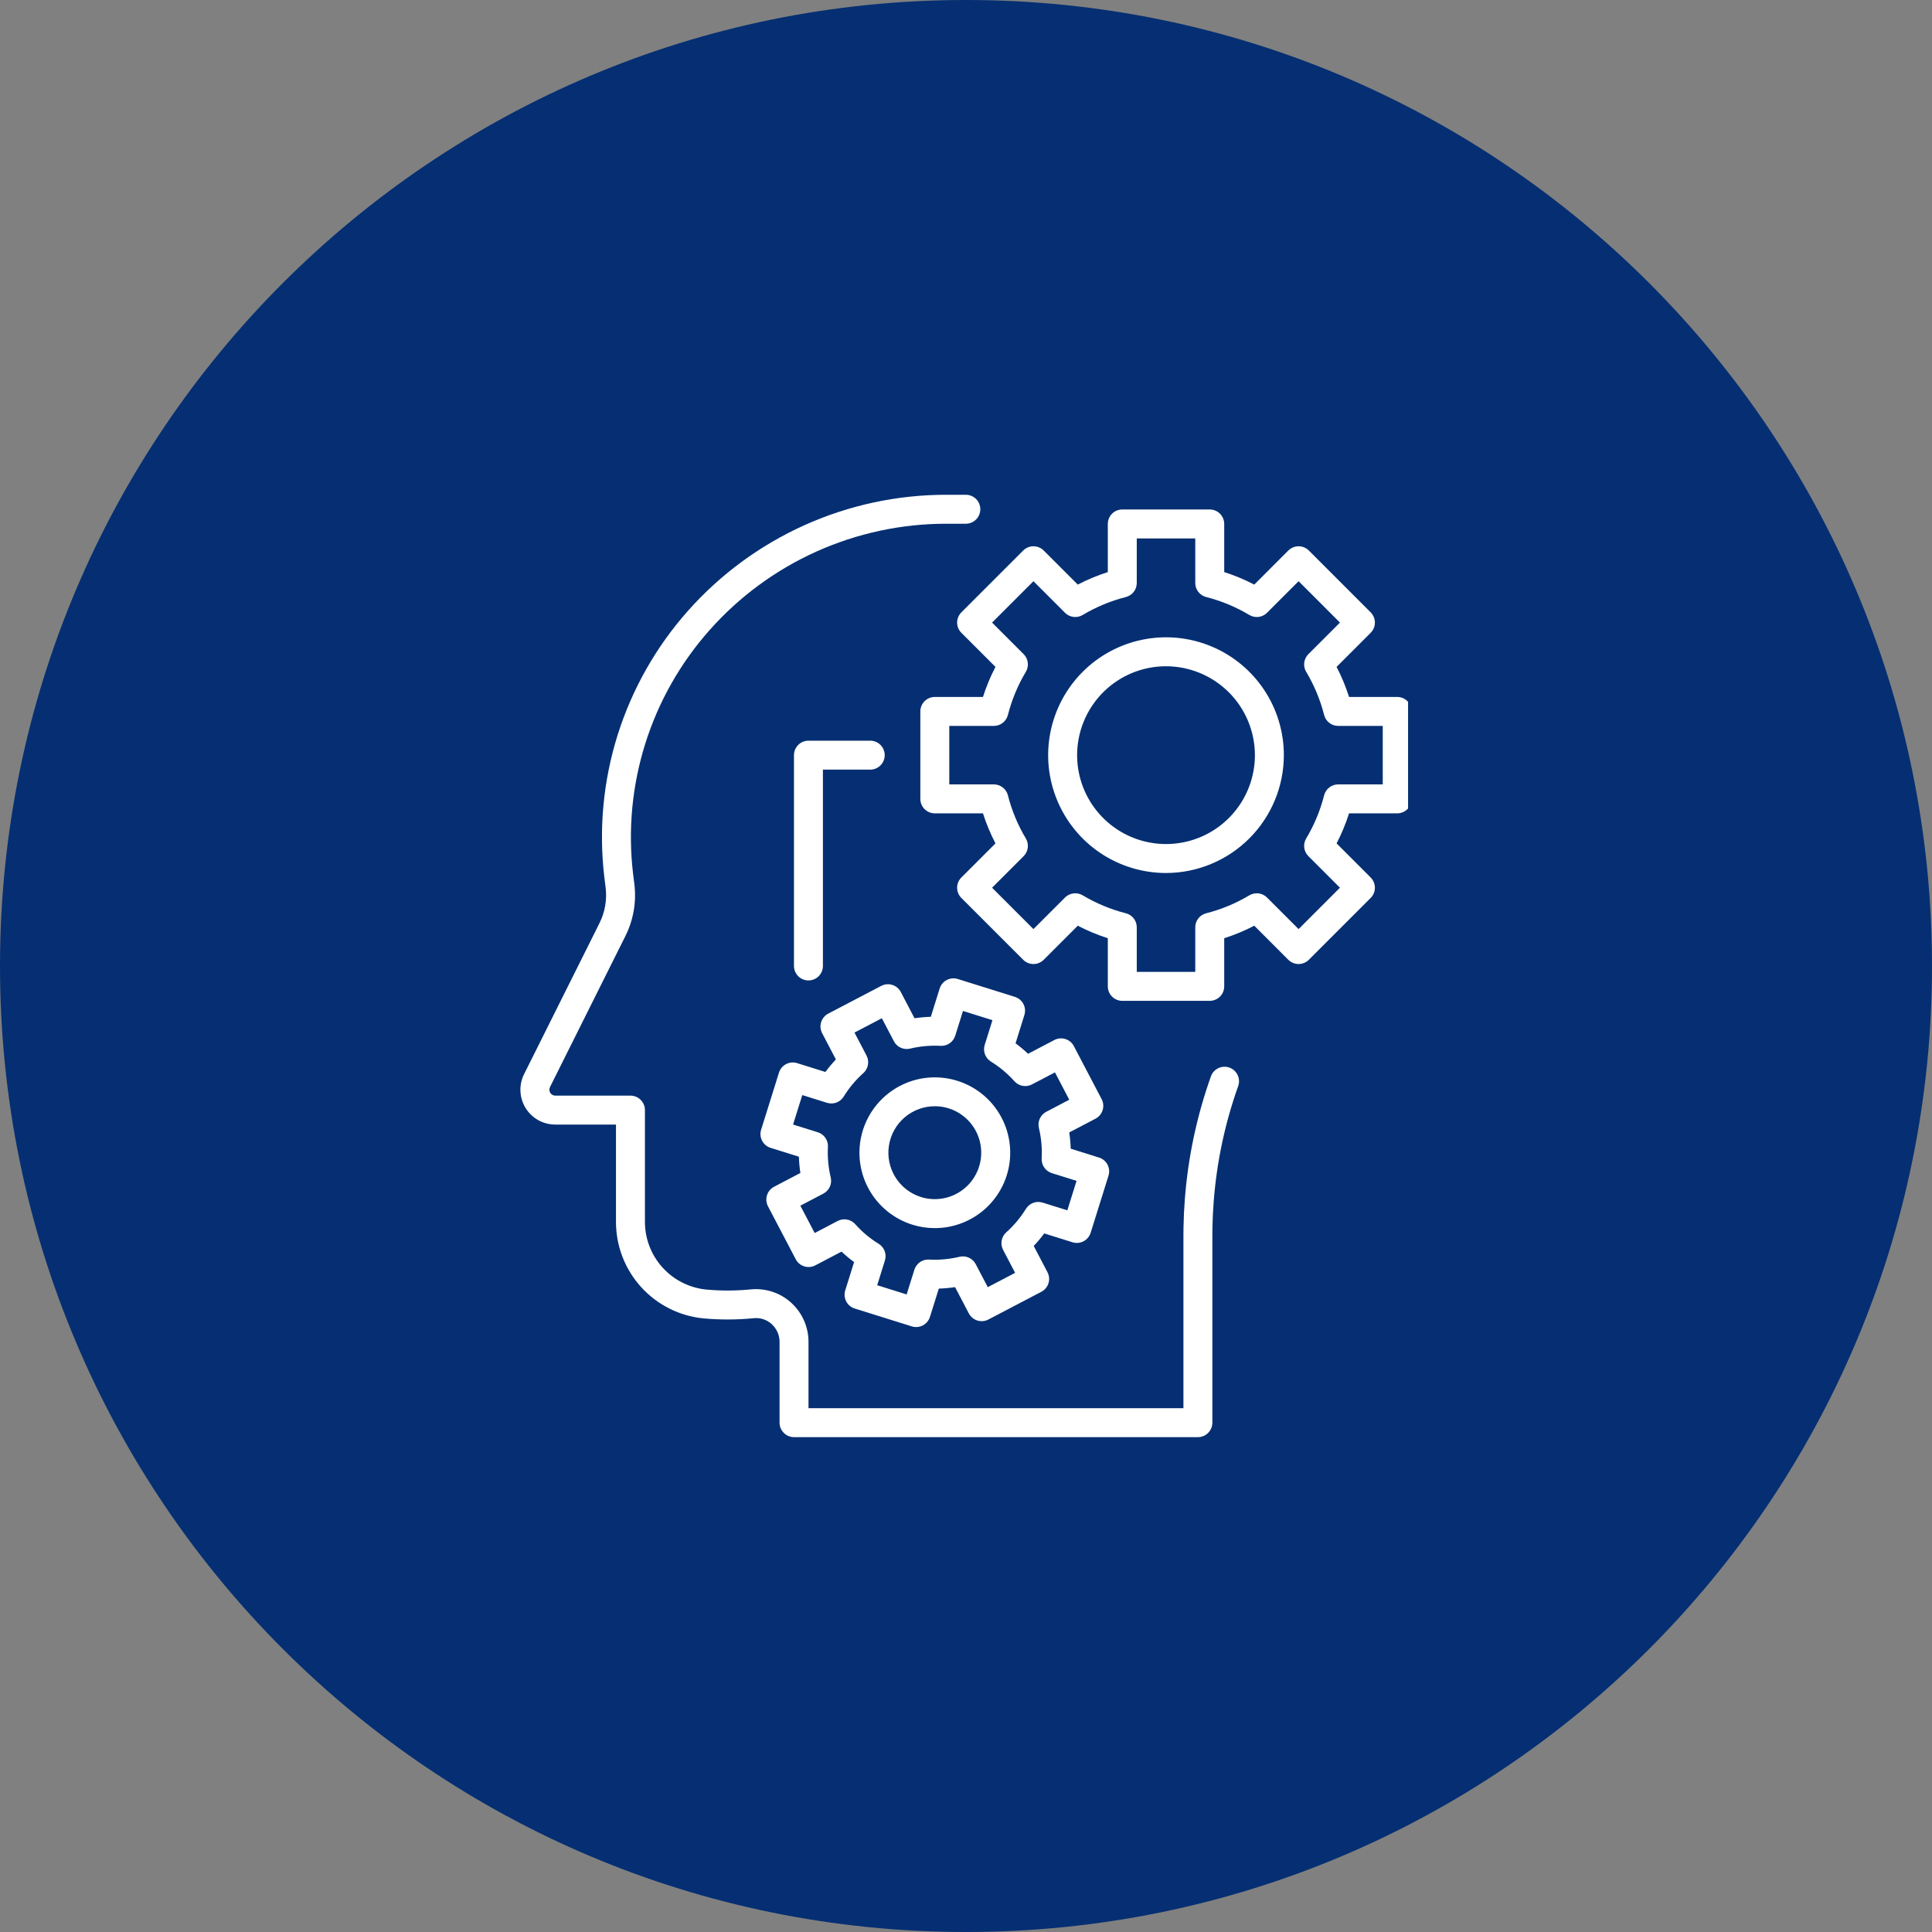
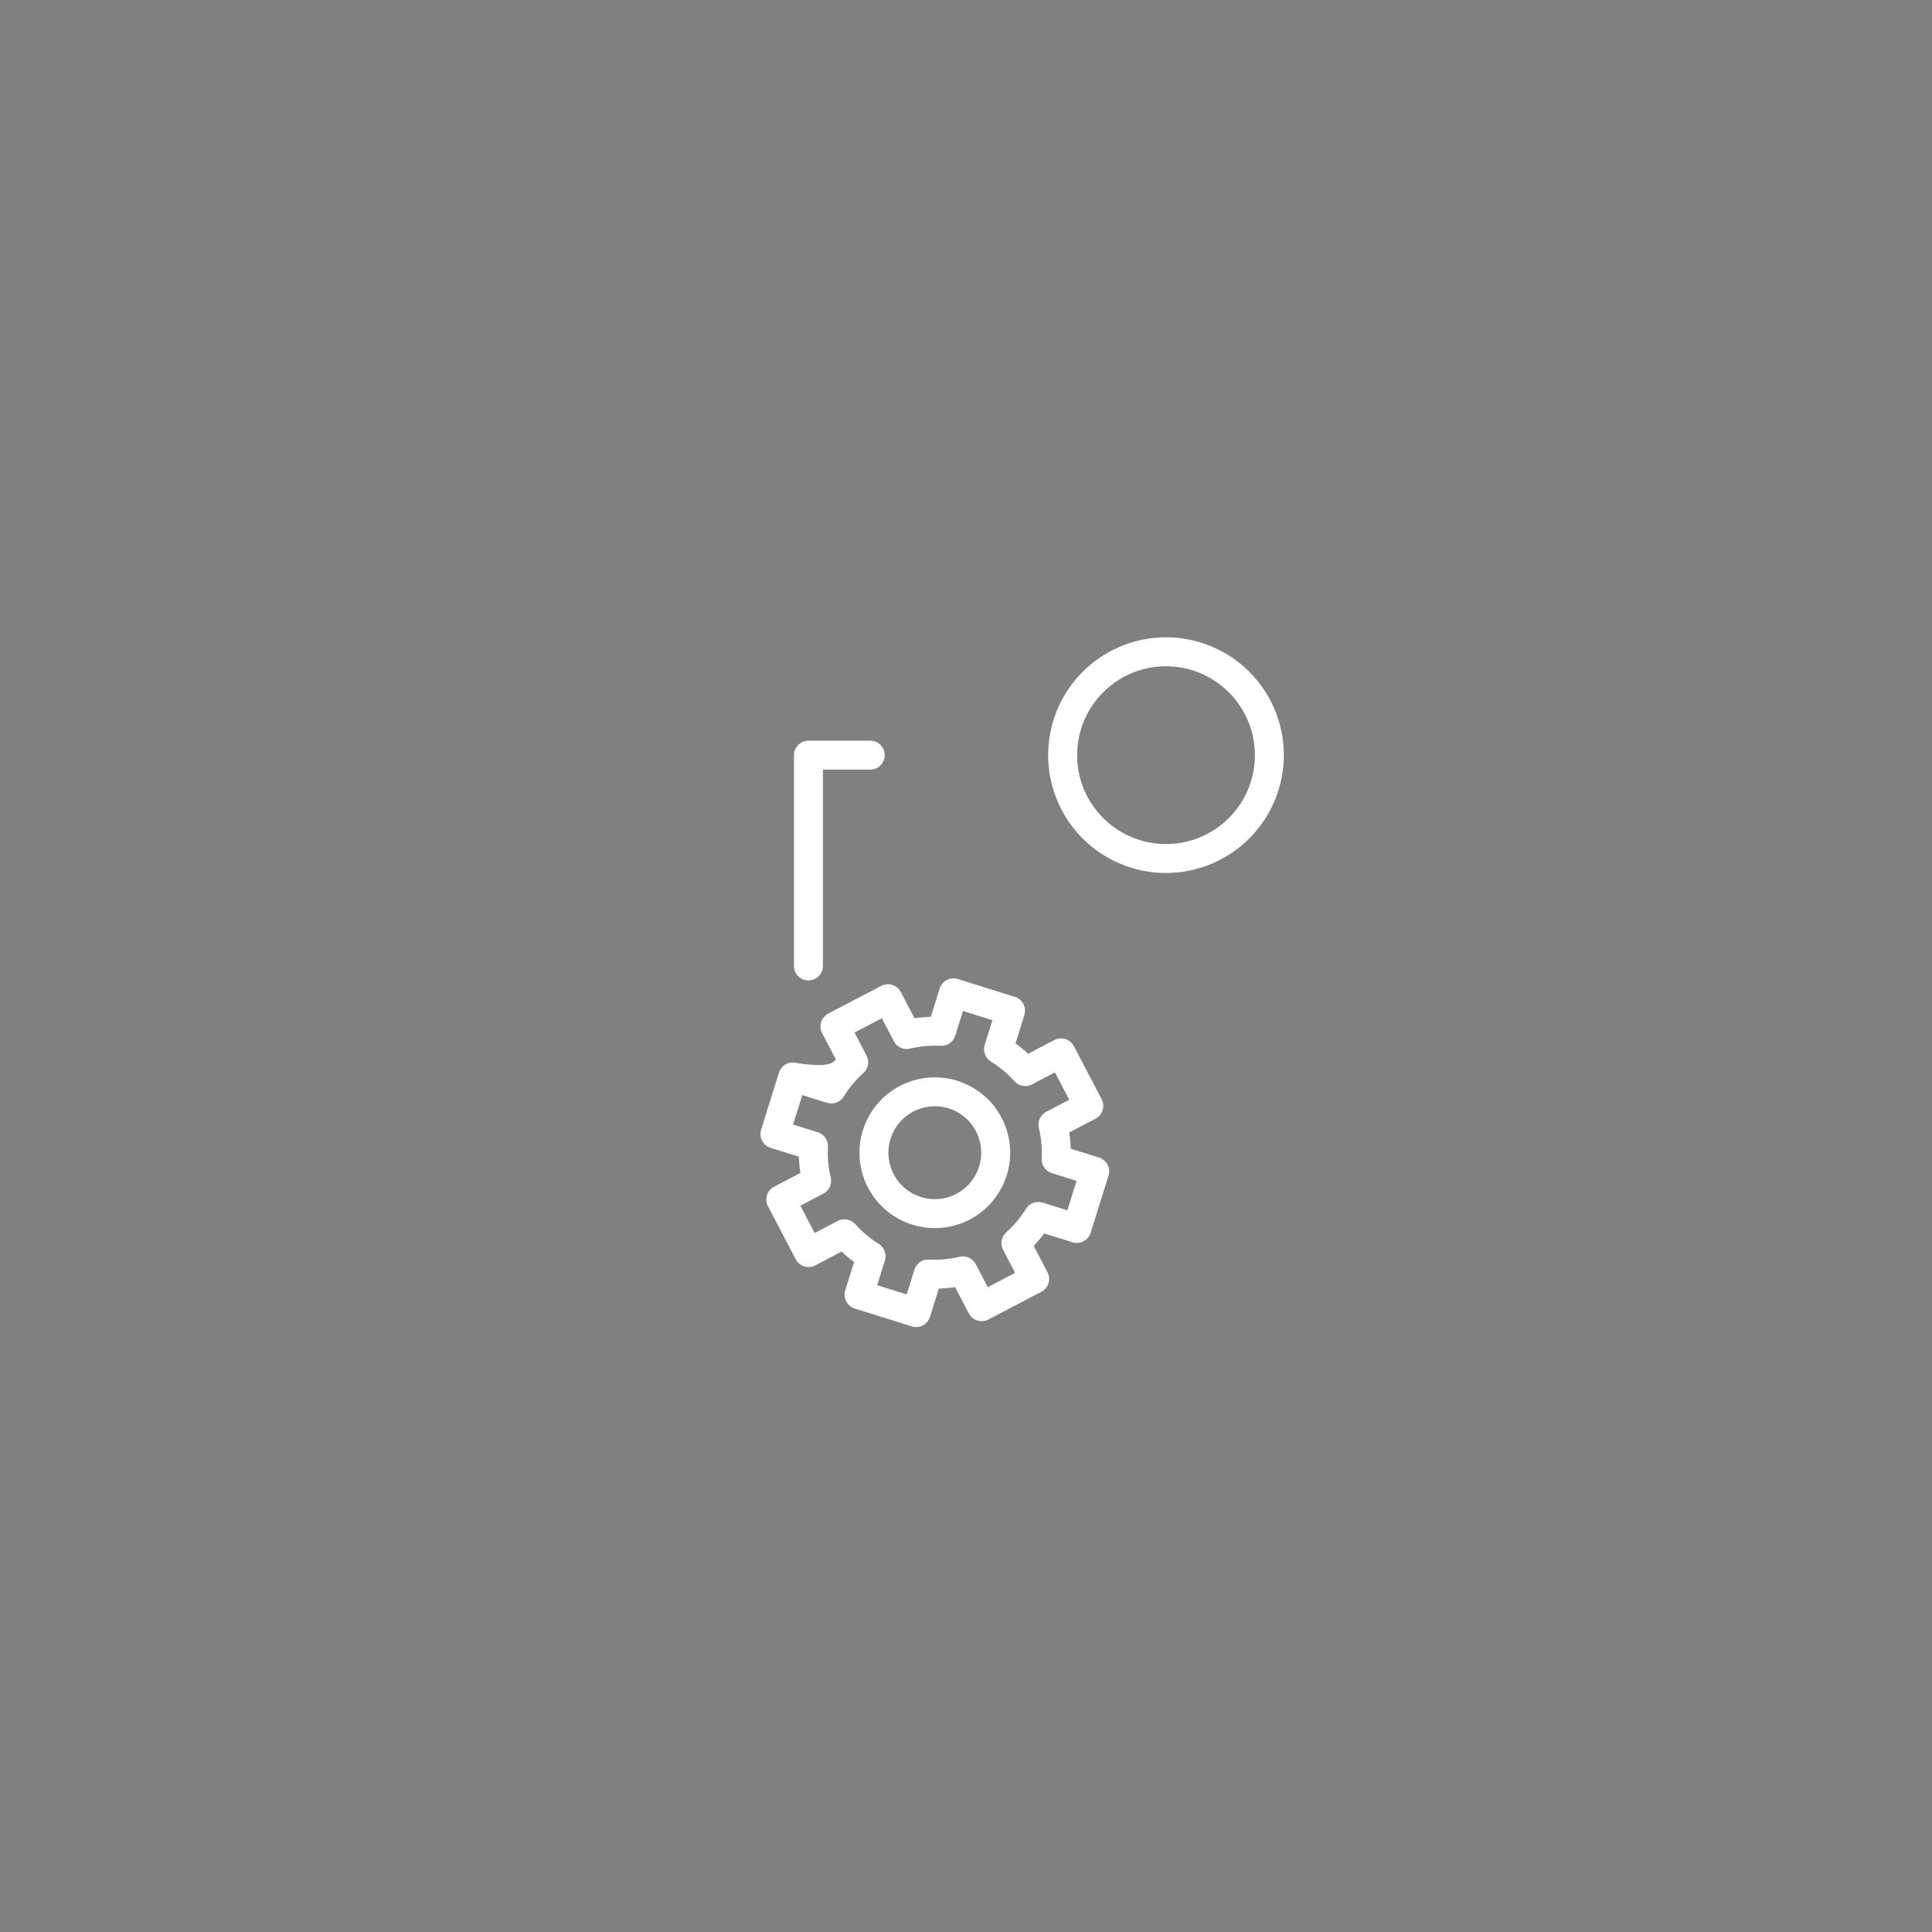
<svg xmlns="http://www.w3.org/2000/svg" width="500" zoomAndPan="magnify" viewBox="0 0 375 375" height="500" preserveAspectRatio="xMidYMid meet" version="1.0">
  <rect x="0" y="0" width="375" height="375" fill="#808080" stroke="none" />
  <defs>
    <clipPath id="b89b27db4f">
-       <path d="M 187.5 0 C 83.945 0 0 83.945 0 187.5 C 0 291.055 83.945 375 187.5 375 C 291.055 375 375 291.055 375 187.5 C 375 83.945 291.055 0 187.5 0 Z M 187.5 0 " clip-rule="nonzero" />
-     </clipPath>
+       </clipPath>
    <clipPath id="0361f13e95">
      <path d="M 101 96.043 L 241 96.043 L 241 279 L 101 279 Z M 101 96.043 " clip-rule="nonzero" />
    </clipPath>
    <clipPath id="a51664b660">
-       <path d="M 178 98 L 273.305 98 L 273.305 195 L 178 195 Z M 178 98 " clip-rule="nonzero" />
-     </clipPath>
+       </clipPath>
  </defs>
  <g clip-path="url(#b89b27db4f)">
    <rect x="-37.5" width="450" fill="#052f72" y="-37.5" height="450" fill-opacity="1" />
  </g>
  <g clip-path="url(#0361f13e95)">
-     <path fill="#ffffff" d="M 232.512 278.949 L 154.121 278.949 C 153.375 278.949 152.664 278.652 152.137 278.125 C 151.609 277.598 151.312 276.883 151.312 276.141 L 151.312 260.445 C 151.312 259.801 151.176 259.16 150.914 258.57 C 150.652 257.98 150.27 257.453 149.793 257.016 C 149.328 256.59 148.777 256.266 148.18 256.066 C 147.578 255.867 146.945 255.797 146.316 255.859 C 143.102 256.18 139.863 256.195 136.645 255.906 C 131.961 255.477 127.605 253.309 124.445 249.824 C 121.281 246.34 119.539 241.801 119.562 237.094 L 119.562 218.277 L 107.777 218.277 C 106.625 218.277 105.492 217.984 104.484 217.426 C 103.477 216.863 102.629 216.055 102.023 215.074 C 101.418 214.094 101.07 212.977 101.02 211.824 C 100.965 210.672 101.207 209.527 101.723 208.492 L 116.34 179.219 C 117.438 177.047 117.855 174.594 117.539 172.184 C 117.449 171.531 117.371 170.875 117.297 170.23 C 116.203 160.953 117.086 151.555 119.887 142.645 C 122.691 133.738 127.348 125.523 133.551 118.543 C 139.836 111.469 147.543 105.805 156.172 101.926 C 164.805 98.047 174.156 96.039 183.617 96.035 L 187.469 96.035 C 188.215 96.035 188.93 96.332 189.457 96.859 C 189.984 97.387 190.277 98.102 190.277 98.848 C 190.277 99.59 189.984 100.305 189.457 100.832 C 188.93 101.359 188.215 101.656 187.469 101.656 L 183.617 101.656 C 174.949 101.66 166.383 103.5 158.477 107.051 C 150.57 110.605 143.508 115.793 137.754 122.273 C 132.074 128.66 127.812 136.18 125.25 144.332 C 122.684 152.484 121.875 161.09 122.875 169.574 C 122.949 170.203 123.023 170.82 123.109 171.438 C 123.574 174.965 122.969 178.551 121.367 181.73 L 106.75 211.004 C 106.664 211.18 106.621 211.371 106.633 211.566 C 106.641 211.762 106.699 211.953 106.801 212.117 C 106.906 212.285 107.051 212.422 107.219 212.516 C 107.391 212.609 107.582 212.66 107.777 212.66 L 122.371 212.66 C 123.117 212.66 123.832 212.957 124.355 213.484 C 124.883 214.008 125.18 214.723 125.18 215.469 L 125.18 237.094 C 125.164 240.398 126.387 243.59 128.605 246.035 C 130.828 248.484 133.883 250.008 137.176 250.312 C 140.035 250.566 142.91 250.551 145.77 250.266 C 147.176 250.133 148.598 250.293 149.941 250.738 C 151.285 251.184 152.52 251.902 153.566 252.855 C 154.625 253.816 155.473 254.988 156.051 256.297 C 156.629 257.602 156.93 259.016 156.93 260.445 L 156.93 273.328 L 229.703 273.328 L 229.703 239.855 C 229.703 239.328 229.707 238.797 229.715 238.266 C 229.75 236.355 229.84 234.477 229.984 232.664 C 230.613 224.559 232.312 216.57 235.043 208.91 C 235.293 208.211 235.812 207.641 236.484 207.324 C 237.156 207.008 237.926 206.969 238.629 207.219 C 239.328 207.469 239.898 207.984 240.219 208.656 C 240.539 209.324 240.582 210.098 240.336 210.797 C 237.77 217.992 236.176 225.492 235.586 233.105 C 235.449 234.809 235.367 236.574 235.332 238.352 C 235.328 238.844 235.32 239.352 235.32 239.855 L 235.32 276.141 C 235.32 276.883 235.023 277.598 234.496 278.125 C 233.973 278.652 233.258 278.949 232.512 278.949 Z M 232.512 278.949 " fill-opacity="1" fill-rule="nonzero" />
-   </g>
+     </g>
  <g clip-path="url(#a51664b660)">
-     <path fill="#ffffff" d="M 234.809 194.262 L 217.836 194.262 C 217.09 194.262 216.375 193.965 215.848 193.438 C 215.32 192.91 215.027 192.195 215.027 191.449 L 215.027 182.105 C 213.016 181.465 211.066 180.652 209.195 179.68 L 202.578 186.297 C 202.316 186.555 202.008 186.762 201.664 186.906 C 201.324 187.047 200.961 187.117 200.59 187.117 C 200.223 187.117 199.855 187.047 199.516 186.906 C 199.176 186.762 198.863 186.555 198.605 186.297 L 186.602 174.293 C 186.34 174.031 186.133 173.723 185.992 173.383 C 185.852 173.039 185.777 172.676 185.777 172.305 C 185.777 171.938 185.852 171.57 185.992 171.23 C 186.133 170.891 186.34 170.582 186.602 170.32 L 193.219 163.703 C 192.246 161.832 191.434 159.879 190.793 157.871 L 181.445 157.871 C 180.699 157.871 179.984 157.574 179.457 157.047 C 178.934 156.52 178.637 155.809 178.637 155.062 L 178.637 138.086 C 178.637 137.344 178.934 136.629 179.457 136.102 C 179.984 135.574 180.699 135.277 181.445 135.277 L 190.793 135.277 C 191.434 133.27 192.246 131.316 193.219 129.445 L 186.602 122.828 C 186.34 122.57 186.133 122.258 185.992 121.918 C 185.852 121.578 185.777 121.211 185.777 120.844 C 185.777 120.473 185.852 120.109 185.992 119.77 C 186.133 119.426 186.34 119.117 186.602 118.855 L 198.605 106.852 C 199.133 106.328 199.844 106.031 200.59 106.031 C 201.336 106.031 202.051 106.328 202.578 106.852 L 209.195 113.469 C 211.066 112.496 213.016 111.684 215.027 111.043 L 215.027 101.699 C 215.027 100.953 215.32 100.238 215.848 99.711 C 216.375 99.184 217.09 98.887 217.836 98.887 L 234.809 98.887 C 235.555 98.887 236.27 99.184 236.797 99.711 C 237.324 100.238 237.621 100.953 237.621 101.699 L 237.621 111.043 C 239.629 111.684 241.582 112.496 243.453 113.469 L 250.066 106.852 C 250.328 106.594 250.637 106.387 250.98 106.246 C 251.32 106.102 251.688 106.031 252.055 106.031 C 252.422 106.031 252.789 106.102 253.129 106.246 C 253.469 106.387 253.781 106.594 254.043 106.852 L 266.043 118.855 C 266.305 119.117 266.512 119.426 266.652 119.77 C 266.793 120.109 266.867 120.473 266.867 120.844 C 266.867 121.211 266.793 121.578 266.652 121.918 C 266.512 122.258 266.305 122.57 266.043 122.828 L 259.43 129.445 C 260.402 131.316 261.211 133.27 261.852 135.277 L 271.199 135.277 C 271.945 135.277 272.66 135.574 273.188 136.102 C 273.711 136.629 274.008 137.344 274.008 138.086 L 274.008 155.062 C 274.008 155.809 273.711 156.52 273.188 157.047 C 272.66 157.574 271.945 157.871 271.199 157.871 L 261.852 157.871 C 261.211 159.879 260.402 161.832 259.43 163.703 L 266.043 170.32 C 266.305 170.582 266.512 170.891 266.652 171.23 C 266.793 171.57 266.867 171.938 266.867 172.305 C 266.867 172.676 266.793 173.039 266.652 173.383 C 266.512 173.723 266.305 174.031 266.043 174.293 L 254.043 186.297 C 253.516 186.82 252.801 187.117 252.055 187.117 C 251.309 187.117 250.594 186.82 250.066 186.297 L 243.453 179.68 C 241.582 180.652 239.629 181.465 237.621 182.105 L 237.621 191.449 C 237.621 191.82 237.547 192.184 237.406 192.527 C 237.266 192.867 237.059 193.176 236.797 193.438 C 236.535 193.699 236.227 193.906 235.887 194.047 C 235.543 194.188 235.18 194.262 234.809 194.262 Z M 220.645 188.641 L 232 188.641 L 232 179.988 C 232 179.363 232.207 178.754 232.594 178.262 C 232.977 177.77 233.512 177.418 234.117 177.266 C 237.066 176.516 239.887 175.34 242.5 173.781 C 243.035 173.461 243.664 173.328 244.285 173.406 C 244.906 173.48 245.484 173.766 245.926 174.207 L 252.055 180.336 L 260.082 172.305 L 253.953 166.176 C 253.512 165.734 253.23 165.156 253.152 164.535 C 253.074 163.914 253.207 163.289 253.527 162.75 C 255.09 160.141 256.262 157.316 257.012 154.371 C 257.168 153.766 257.516 153.227 258.012 152.844 C 258.504 152.461 259.109 152.25 259.734 152.25 L 268.391 152.25 L 268.391 140.898 L 259.734 140.898 C 259.109 140.898 258.504 140.688 258.012 140.305 C 257.516 139.922 257.168 139.387 257.012 138.781 C 256.262 135.832 255.09 133.008 253.527 130.398 C 253.207 129.863 253.074 129.234 253.152 128.613 C 253.23 127.992 253.512 127.414 253.953 126.973 L 260.082 120.844 L 252.055 112.812 L 245.926 118.941 C 245.484 119.383 244.906 119.668 244.285 119.742 C 243.664 119.82 243.035 119.688 242.5 119.367 C 239.887 117.809 237.066 116.633 234.117 115.883 C 233.512 115.73 232.977 115.379 232.594 114.887 C 232.207 114.395 232 113.785 232 113.16 L 232 104.508 L 220.645 104.508 L 220.645 113.16 C 220.645 113.785 220.438 114.395 220.055 114.887 C 219.668 115.379 219.133 115.73 218.527 115.883 C 215.582 116.633 212.758 117.809 210.148 119.367 C 209.609 119.688 208.98 119.82 208.359 119.742 C 207.738 119.668 207.164 119.387 206.719 118.941 L 200.59 112.812 L 192.562 120.844 L 198.691 126.973 C 199.133 127.414 199.414 127.992 199.492 128.613 C 199.57 129.234 199.438 129.863 199.117 130.398 C 197.555 133.008 196.383 135.832 195.633 138.781 C 195.48 139.383 195.129 139.922 194.633 140.305 C 194.141 140.688 193.535 140.898 192.91 140.898 L 184.254 140.898 L 184.254 152.25 L 192.91 152.25 C 193.535 152.25 194.141 152.461 194.633 152.844 C 195.129 153.227 195.48 153.766 195.633 154.371 C 196.383 157.316 197.555 160.141 199.117 162.75 C 199.438 163.289 199.57 163.914 199.492 164.535 C 199.414 165.156 199.133 165.734 198.691 166.176 L 192.562 172.305 L 200.59 180.336 L 206.719 174.207 C 207.164 173.766 207.738 173.48 208.359 173.406 C 208.98 173.328 209.609 173.461 210.148 173.781 C 212.758 175.34 215.582 176.516 218.527 177.266 C 219.133 177.418 219.668 177.77 220.055 178.262 C 220.438 178.754 220.645 179.363 220.645 179.988 Z M 220.645 188.641 " fill-opacity="1" fill-rule="nonzero" />
-   </g>
+     </g>
  <path fill="#ffffff" d="M 226.324 169.449 C 221.797 169.449 217.375 168.105 213.613 165.594 C 209.852 163.078 206.922 159.508 205.191 155.328 C 203.457 151.148 203.004 146.551 203.887 142.113 C 204.77 137.676 206.949 133.598 210.148 130.398 C 213.348 127.203 217.422 125.023 221.859 124.141 C 226.297 123.258 230.895 123.711 235.074 125.441 C 239.254 127.172 242.828 130.105 245.34 133.867 C 247.855 137.629 249.195 142.051 249.195 146.574 C 249.188 152.641 246.777 158.453 242.488 162.742 C 238.199 167.027 232.387 169.441 226.324 169.449 Z M 226.324 129.32 C 222.91 129.32 219.574 130.332 216.734 132.227 C 213.898 134.125 211.688 136.82 210.383 139.973 C 209.074 143.125 208.734 146.594 209.398 149.941 C 210.066 153.289 211.707 156.363 214.121 158.773 C 216.535 161.188 219.609 162.832 222.957 163.496 C 226.305 164.164 229.773 163.82 232.926 162.516 C 236.078 161.211 238.773 158.996 240.668 156.16 C 242.566 153.324 243.578 149.988 243.578 146.574 C 243.57 142 241.754 137.613 238.52 134.379 C 235.281 131.145 230.898 129.324 226.324 129.32 Z M 226.324 129.32 " fill-opacity="1" fill-rule="nonzero" />
-   <path fill="#ffffff" d="M 177.824 257.582 C 177.539 257.582 177.254 257.539 176.984 257.453 L 165.902 253.984 C 165.551 253.875 165.223 253.699 164.941 253.461 C 164.656 253.223 164.422 252.934 164.25 252.609 C 164.082 252.281 163.977 251.922 163.941 251.555 C 163.91 251.188 163.949 250.816 164.059 250.465 L 165.777 244.973 C 164.926 244.344 164.113 243.664 163.344 242.938 L 158.242 245.609 C 157.918 245.781 157.559 245.887 157.191 245.918 C 156.824 245.953 156.453 245.91 156.102 245.801 C 155.75 245.691 155.422 245.512 155.141 245.277 C 154.855 245.039 154.621 244.75 154.453 244.422 L 149.066 234.137 C 148.895 233.809 148.789 233.453 148.758 233.082 C 148.723 232.715 148.766 232.348 148.875 231.992 C 148.984 231.641 149.164 231.316 149.398 231.031 C 149.637 230.75 149.926 230.516 150.254 230.344 L 155.355 227.672 C 155.195 226.625 155.098 225.57 155.066 224.516 L 149.574 222.797 C 149.223 222.688 148.895 222.508 148.613 222.273 C 148.328 222.035 148.098 221.746 147.926 221.418 C 147.754 221.09 147.648 220.734 147.617 220.367 C 147.582 220 147.621 219.629 147.734 219.277 L 151.199 208.195 C 151.309 207.844 151.488 207.516 151.723 207.23 C 151.961 206.949 152.25 206.715 152.578 206.543 C 152.902 206.371 153.262 206.27 153.629 206.234 C 153.996 206.203 154.367 206.242 154.719 206.352 L 160.211 208.07 C 160.84 207.219 161.52 206.406 162.246 205.637 L 159.574 200.535 C 159.23 199.875 159.16 199.105 159.383 198.395 C 159.605 197.684 160.102 197.09 160.762 196.742 L 171.051 191.359 C 171.375 191.188 171.734 191.082 172.102 191.051 C 172.469 191.016 172.84 191.055 173.191 191.168 C 173.543 191.277 173.871 191.453 174.152 191.691 C 174.438 191.93 174.672 192.219 174.84 192.543 L 177.512 197.645 C 178.559 197.488 179.613 197.391 180.672 197.359 L 182.387 191.867 C 182.5 191.516 182.676 191.188 182.914 190.906 C 183.148 190.621 183.438 190.387 183.766 190.219 C 184.094 190.047 184.449 189.941 184.816 189.906 C 185.184 189.875 185.555 189.914 185.906 190.023 L 196.988 193.492 C 197.344 193.602 197.668 193.781 197.953 194.016 C 198.234 194.254 198.469 194.543 198.641 194.871 C 198.812 195.195 198.918 195.555 198.949 195.922 C 198.984 196.289 198.941 196.66 198.832 197.012 L 197.117 202.504 C 197.965 203.133 198.777 203.812 199.547 204.539 L 204.648 201.867 C 204.977 201.695 205.332 201.594 205.699 201.559 C 206.066 201.527 206.438 201.566 206.789 201.676 C 207.141 201.785 207.469 201.965 207.754 202.199 C 208.035 202.438 208.27 202.727 208.441 203.055 L 213.824 213.34 C 213.996 213.668 214.102 214.027 214.137 214.395 C 214.168 214.762 214.129 215.133 214.02 215.484 C 213.906 215.836 213.73 216.164 213.492 216.445 C 213.258 216.73 212.965 216.961 212.641 217.133 L 207.539 219.805 C 207.699 220.852 207.793 221.906 207.824 222.961 L 213.316 224.68 C 214.027 224.902 214.621 225.398 214.969 226.059 C 215.312 226.719 215.383 227.488 215.16 228.199 L 211.695 239.281 C 211.473 239.992 210.977 240.586 210.316 240.934 C 209.656 241.277 208.883 241.348 208.172 241.125 L 202.684 239.406 C 202.055 240.258 201.375 241.07 200.645 241.84 L 203.316 246.941 C 203.66 247.602 203.73 248.371 203.508 249.082 C 203.285 249.793 202.789 250.387 202.129 250.734 L 191.844 256.117 C 191.516 256.289 191.16 256.395 190.793 256.426 C 190.426 256.461 190.055 256.422 189.703 256.309 C 189.348 256.199 189.023 256.023 188.738 255.785 C 188.457 255.551 188.223 255.258 188.051 254.934 L 185.379 249.832 C 184.336 249.988 183.281 250.086 182.223 250.117 L 180.504 255.609 C 180.324 256.18 179.969 256.68 179.488 257.035 C 179.004 257.391 178.422 257.582 177.824 257.582 Z M 170.262 249.461 L 175.98 251.25 L 177.48 246.449 C 177.672 245.852 178.051 245.336 178.562 244.98 C 179.074 244.625 179.691 244.449 180.316 244.48 C 182.309 244.59 184.305 244.406 186.246 243.941 C 186.852 243.797 187.492 243.855 188.062 244.117 C 188.633 244.375 189.098 244.816 189.387 245.371 L 191.727 249.836 L 197.035 247.059 L 194.695 242.59 C 194.406 242.035 194.309 241.402 194.422 240.785 C 194.535 240.172 194.848 239.609 195.312 239.195 C 196.801 237.863 198.09 236.328 199.137 234.629 C 199.461 234.098 199.957 233.691 200.543 233.473 C 201.129 233.254 201.77 233.234 202.367 233.422 L 207.168 234.926 L 208.957 229.203 L 204.156 227.703 C 203.559 227.516 203.043 227.137 202.688 226.621 C 202.328 226.109 202.156 225.492 202.188 224.867 C 202.297 222.875 202.113 220.879 201.648 218.941 C 201.504 218.332 201.562 217.691 201.824 217.125 C 202.082 216.555 202.523 216.086 203.078 215.797 L 207.543 213.457 L 204.766 208.148 L 200.297 210.488 C 199.746 210.777 199.109 210.875 198.492 210.762 C 197.879 210.652 197.316 210.336 196.902 209.871 C 195.574 208.383 194.035 207.098 192.336 206.051 C 191.805 205.723 191.398 205.227 191.18 204.641 C 190.961 204.055 190.941 203.414 191.129 202.82 L 192.633 198.016 L 186.914 196.227 L 185.41 201.031 C 185.223 201.625 184.844 202.145 184.332 202.5 C 183.816 202.855 183.199 203.031 182.574 202.996 C 180.586 202.891 178.586 203.07 176.648 203.535 C 176.039 203.684 175.398 203.621 174.832 203.363 C 174.262 203.102 173.793 202.66 173.504 202.105 L 171.168 197.641 L 165.855 200.418 L 168.195 204.887 C 168.484 205.441 168.582 206.074 168.469 206.691 C 168.359 207.305 168.043 207.867 167.578 208.285 C 166.09 209.613 164.805 211.148 163.758 212.848 C 163.43 213.379 162.934 213.785 162.348 214.004 C 161.766 214.223 161.121 214.242 160.527 214.055 L 155.723 212.555 L 153.934 218.273 L 158.738 219.773 C 159.332 219.961 159.852 220.34 160.207 220.855 C 160.562 221.367 160.738 221.984 160.703 222.609 C 160.598 224.602 160.777 226.598 161.242 228.535 C 161.391 229.145 161.328 229.785 161.07 230.355 C 160.809 230.922 160.367 231.391 159.816 231.68 L 155.348 234.02 L 158.129 239.328 L 162.594 236.988 C 163.148 236.699 163.781 236.602 164.398 236.715 C 165.016 236.824 165.574 237.141 165.992 237.605 C 167.32 239.094 168.859 240.383 170.555 241.426 C 171.086 241.754 171.496 242.25 171.715 242.836 C 171.934 243.422 171.949 244.062 171.762 244.66 Z M 170.262 249.461 " fill-opacity="1" fill-rule="nonzero" />
+   <path fill="#ffffff" d="M 177.824 257.582 C 177.539 257.582 177.254 257.539 176.984 257.453 L 165.902 253.984 C 165.551 253.875 165.223 253.699 164.941 253.461 C 164.656 253.223 164.422 252.934 164.25 252.609 C 164.082 252.281 163.977 251.922 163.941 251.555 C 163.91 251.188 163.949 250.816 164.059 250.465 L 165.777 244.973 C 164.926 244.344 164.113 243.664 163.344 242.938 L 158.242 245.609 C 157.918 245.781 157.559 245.887 157.191 245.918 C 156.824 245.953 156.453 245.91 156.102 245.801 C 155.75 245.691 155.422 245.512 155.141 245.277 C 154.855 245.039 154.621 244.75 154.453 244.422 L 149.066 234.137 C 148.895 233.809 148.789 233.453 148.758 233.082 C 148.723 232.715 148.766 232.348 148.875 231.992 C 148.984 231.641 149.164 231.316 149.398 231.031 C 149.637 230.75 149.926 230.516 150.254 230.344 L 155.355 227.672 C 155.195 226.625 155.098 225.57 155.066 224.516 L 149.574 222.797 C 149.223 222.688 148.895 222.508 148.613 222.273 C 148.328 222.035 148.098 221.746 147.926 221.418 C 147.754 221.09 147.648 220.734 147.617 220.367 C 147.582 220 147.621 219.629 147.734 219.277 L 151.199 208.195 C 151.309 207.844 151.488 207.516 151.723 207.23 C 151.961 206.949 152.25 206.715 152.578 206.543 C 152.902 206.371 153.262 206.27 153.629 206.234 C 153.996 206.203 154.367 206.242 154.719 206.352 C 160.84 207.219 161.52 206.406 162.246 205.637 L 159.574 200.535 C 159.23 199.875 159.16 199.105 159.383 198.395 C 159.605 197.684 160.102 197.09 160.762 196.742 L 171.051 191.359 C 171.375 191.188 171.734 191.082 172.102 191.051 C 172.469 191.016 172.84 191.055 173.191 191.168 C 173.543 191.277 173.871 191.453 174.152 191.691 C 174.438 191.93 174.672 192.219 174.84 192.543 L 177.512 197.645 C 178.559 197.488 179.613 197.391 180.672 197.359 L 182.387 191.867 C 182.5 191.516 182.676 191.188 182.914 190.906 C 183.148 190.621 183.438 190.387 183.766 190.219 C 184.094 190.047 184.449 189.941 184.816 189.906 C 185.184 189.875 185.555 189.914 185.906 190.023 L 196.988 193.492 C 197.344 193.602 197.668 193.781 197.953 194.016 C 198.234 194.254 198.469 194.543 198.641 194.871 C 198.812 195.195 198.918 195.555 198.949 195.922 C 198.984 196.289 198.941 196.66 198.832 197.012 L 197.117 202.504 C 197.965 203.133 198.777 203.812 199.547 204.539 L 204.648 201.867 C 204.977 201.695 205.332 201.594 205.699 201.559 C 206.066 201.527 206.438 201.566 206.789 201.676 C 207.141 201.785 207.469 201.965 207.754 202.199 C 208.035 202.438 208.27 202.727 208.441 203.055 L 213.824 213.34 C 213.996 213.668 214.102 214.027 214.137 214.395 C 214.168 214.762 214.129 215.133 214.02 215.484 C 213.906 215.836 213.73 216.164 213.492 216.445 C 213.258 216.73 212.965 216.961 212.641 217.133 L 207.539 219.805 C 207.699 220.852 207.793 221.906 207.824 222.961 L 213.316 224.68 C 214.027 224.902 214.621 225.398 214.969 226.059 C 215.312 226.719 215.383 227.488 215.16 228.199 L 211.695 239.281 C 211.473 239.992 210.977 240.586 210.316 240.934 C 209.656 241.277 208.883 241.348 208.172 241.125 L 202.684 239.406 C 202.055 240.258 201.375 241.07 200.645 241.84 L 203.316 246.941 C 203.66 247.602 203.73 248.371 203.508 249.082 C 203.285 249.793 202.789 250.387 202.129 250.734 L 191.844 256.117 C 191.516 256.289 191.16 256.395 190.793 256.426 C 190.426 256.461 190.055 256.422 189.703 256.309 C 189.348 256.199 189.023 256.023 188.738 255.785 C 188.457 255.551 188.223 255.258 188.051 254.934 L 185.379 249.832 C 184.336 249.988 183.281 250.086 182.223 250.117 L 180.504 255.609 C 180.324 256.18 179.969 256.68 179.488 257.035 C 179.004 257.391 178.422 257.582 177.824 257.582 Z M 170.262 249.461 L 175.98 251.25 L 177.48 246.449 C 177.672 245.852 178.051 245.336 178.562 244.98 C 179.074 244.625 179.691 244.449 180.316 244.48 C 182.309 244.59 184.305 244.406 186.246 243.941 C 186.852 243.797 187.492 243.855 188.062 244.117 C 188.633 244.375 189.098 244.816 189.387 245.371 L 191.727 249.836 L 197.035 247.059 L 194.695 242.59 C 194.406 242.035 194.309 241.402 194.422 240.785 C 194.535 240.172 194.848 239.609 195.312 239.195 C 196.801 237.863 198.09 236.328 199.137 234.629 C 199.461 234.098 199.957 233.691 200.543 233.473 C 201.129 233.254 201.77 233.234 202.367 233.422 L 207.168 234.926 L 208.957 229.203 L 204.156 227.703 C 203.559 227.516 203.043 227.137 202.688 226.621 C 202.328 226.109 202.156 225.492 202.188 224.867 C 202.297 222.875 202.113 220.879 201.648 218.941 C 201.504 218.332 201.562 217.691 201.824 217.125 C 202.082 216.555 202.523 216.086 203.078 215.797 L 207.543 213.457 L 204.766 208.148 L 200.297 210.488 C 199.746 210.777 199.109 210.875 198.492 210.762 C 197.879 210.652 197.316 210.336 196.902 209.871 C 195.574 208.383 194.035 207.098 192.336 206.051 C 191.805 205.723 191.398 205.227 191.18 204.641 C 190.961 204.055 190.941 203.414 191.129 202.82 L 192.633 198.016 L 186.914 196.227 L 185.41 201.031 C 185.223 201.625 184.844 202.145 184.332 202.5 C 183.816 202.855 183.199 203.031 182.574 202.996 C 180.586 202.891 178.586 203.07 176.648 203.535 C 176.039 203.684 175.398 203.621 174.832 203.363 C 174.262 203.102 173.793 202.66 173.504 202.105 L 171.168 197.641 L 165.855 200.418 L 168.195 204.887 C 168.484 205.441 168.582 206.074 168.469 206.691 C 168.359 207.305 168.043 207.867 167.578 208.285 C 166.09 209.613 164.805 211.148 163.758 212.848 C 163.43 213.379 162.934 213.785 162.348 214.004 C 161.766 214.223 161.121 214.242 160.527 214.055 L 155.723 212.555 L 153.934 218.273 L 158.738 219.773 C 159.332 219.961 159.852 220.34 160.207 220.855 C 160.562 221.367 160.738 221.984 160.703 222.609 C 160.598 224.602 160.777 226.598 161.242 228.535 C 161.391 229.145 161.328 229.785 161.07 230.355 C 160.809 230.922 160.367 231.391 159.816 231.68 L 155.348 234.02 L 158.129 239.328 L 162.594 236.988 C 163.148 236.699 163.781 236.602 164.398 236.715 C 165.016 236.824 165.574 237.141 165.992 237.605 C 167.32 239.094 168.859 240.383 170.555 241.426 C 171.086 241.754 171.496 242.25 171.715 242.836 C 171.934 243.422 171.949 244.062 171.762 244.66 Z M 170.262 249.461 " fill-opacity="1" fill-rule="nonzero" />
  <path fill="#ffffff" d="M 181.438 238.375 C 179.957 238.375 178.488 238.152 177.078 237.707 C 173.555 236.605 170.582 234.215 168.75 231.012 C 166.918 227.809 166.363 224.035 167.195 220.441 C 168.031 216.848 170.191 213.699 173.246 211.633 C 176.297 209.562 180.023 208.723 183.668 209.285 C 187.312 209.844 190.613 211.758 192.91 214.648 C 195.203 217.535 196.32 221.188 196.039 224.863 C 195.758 228.543 194.094 231.977 191.387 234.484 C 188.68 236.988 185.125 238.379 181.438 238.375 Z M 181.445 214.719 C 179.289 214.723 177.207 215.496 175.574 216.898 C 173.941 218.305 172.863 220.246 172.539 222.379 C 172.211 224.508 172.66 226.684 173.801 228.512 C 174.941 230.34 176.699 231.699 178.754 232.344 C 179.992 232.73 181.301 232.844 182.59 232.68 C 183.879 232.512 185.117 232.07 186.215 231.383 C 187.316 230.695 188.258 229.777 188.969 228.691 C 189.684 227.605 190.156 226.379 190.352 225.098 C 190.547 223.812 190.465 222.504 190.105 221.254 C 189.75 220.008 189.125 218.848 188.281 217.863 C 187.434 216.879 186.387 216.086 185.207 215.543 C 184.027 215 182.742 214.719 181.445 214.719 Z M 181.445 214.719 " fill-opacity="1" fill-rule="nonzero" />
  <path fill="#ffffff" d="M 156.918 190.301 C 156.172 190.301 155.457 190.008 154.934 189.48 C 154.406 188.953 154.109 188.238 154.109 187.492 L 154.109 146.574 C 154.109 145.828 154.406 145.117 154.934 144.59 C 155.457 144.062 156.172 143.766 156.918 143.766 L 168.914 143.766 C 169.66 143.766 170.375 144.062 170.898 144.59 C 171.426 145.117 171.723 145.828 171.723 146.574 C 171.723 147.32 171.426 148.035 170.898 148.562 C 170.375 149.09 169.66 149.383 168.914 149.383 L 159.727 149.383 L 159.727 187.492 C 159.727 188.238 159.434 188.953 158.906 189.48 C 158.379 190.008 157.664 190.301 156.918 190.301 Z M 156.918 190.301 " fill-opacity="1" fill-rule="nonzero" />
</svg>